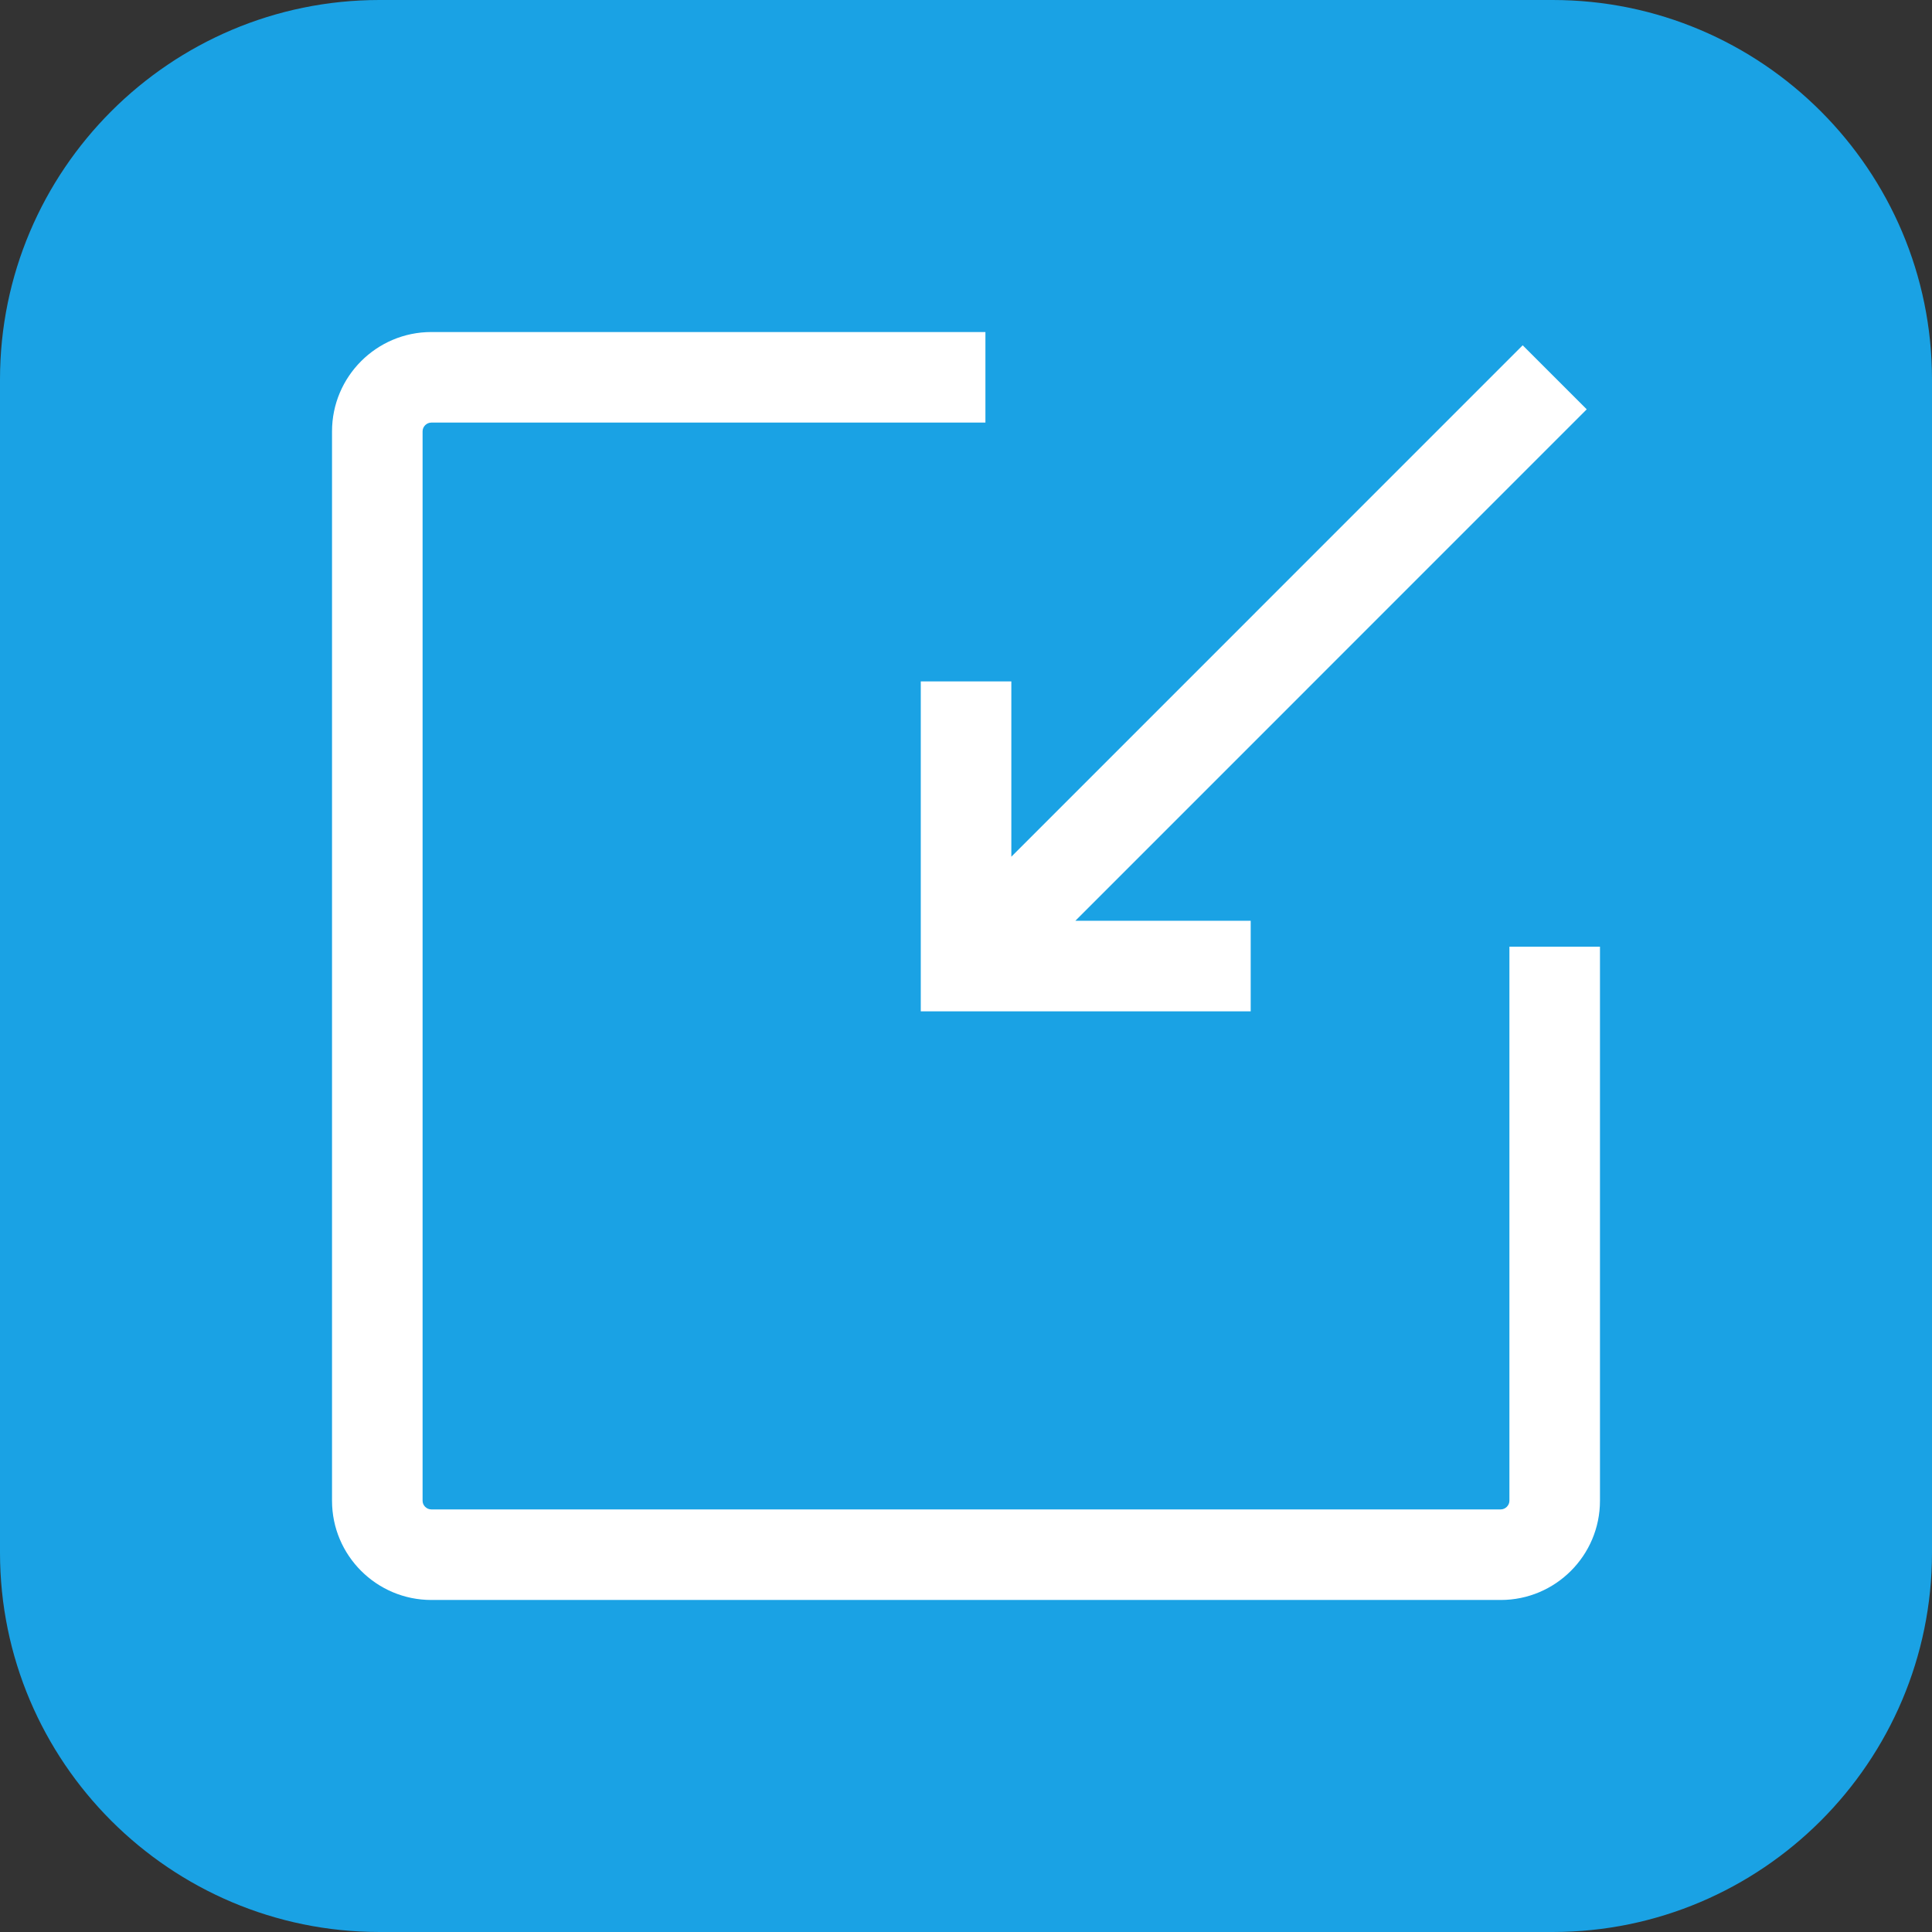
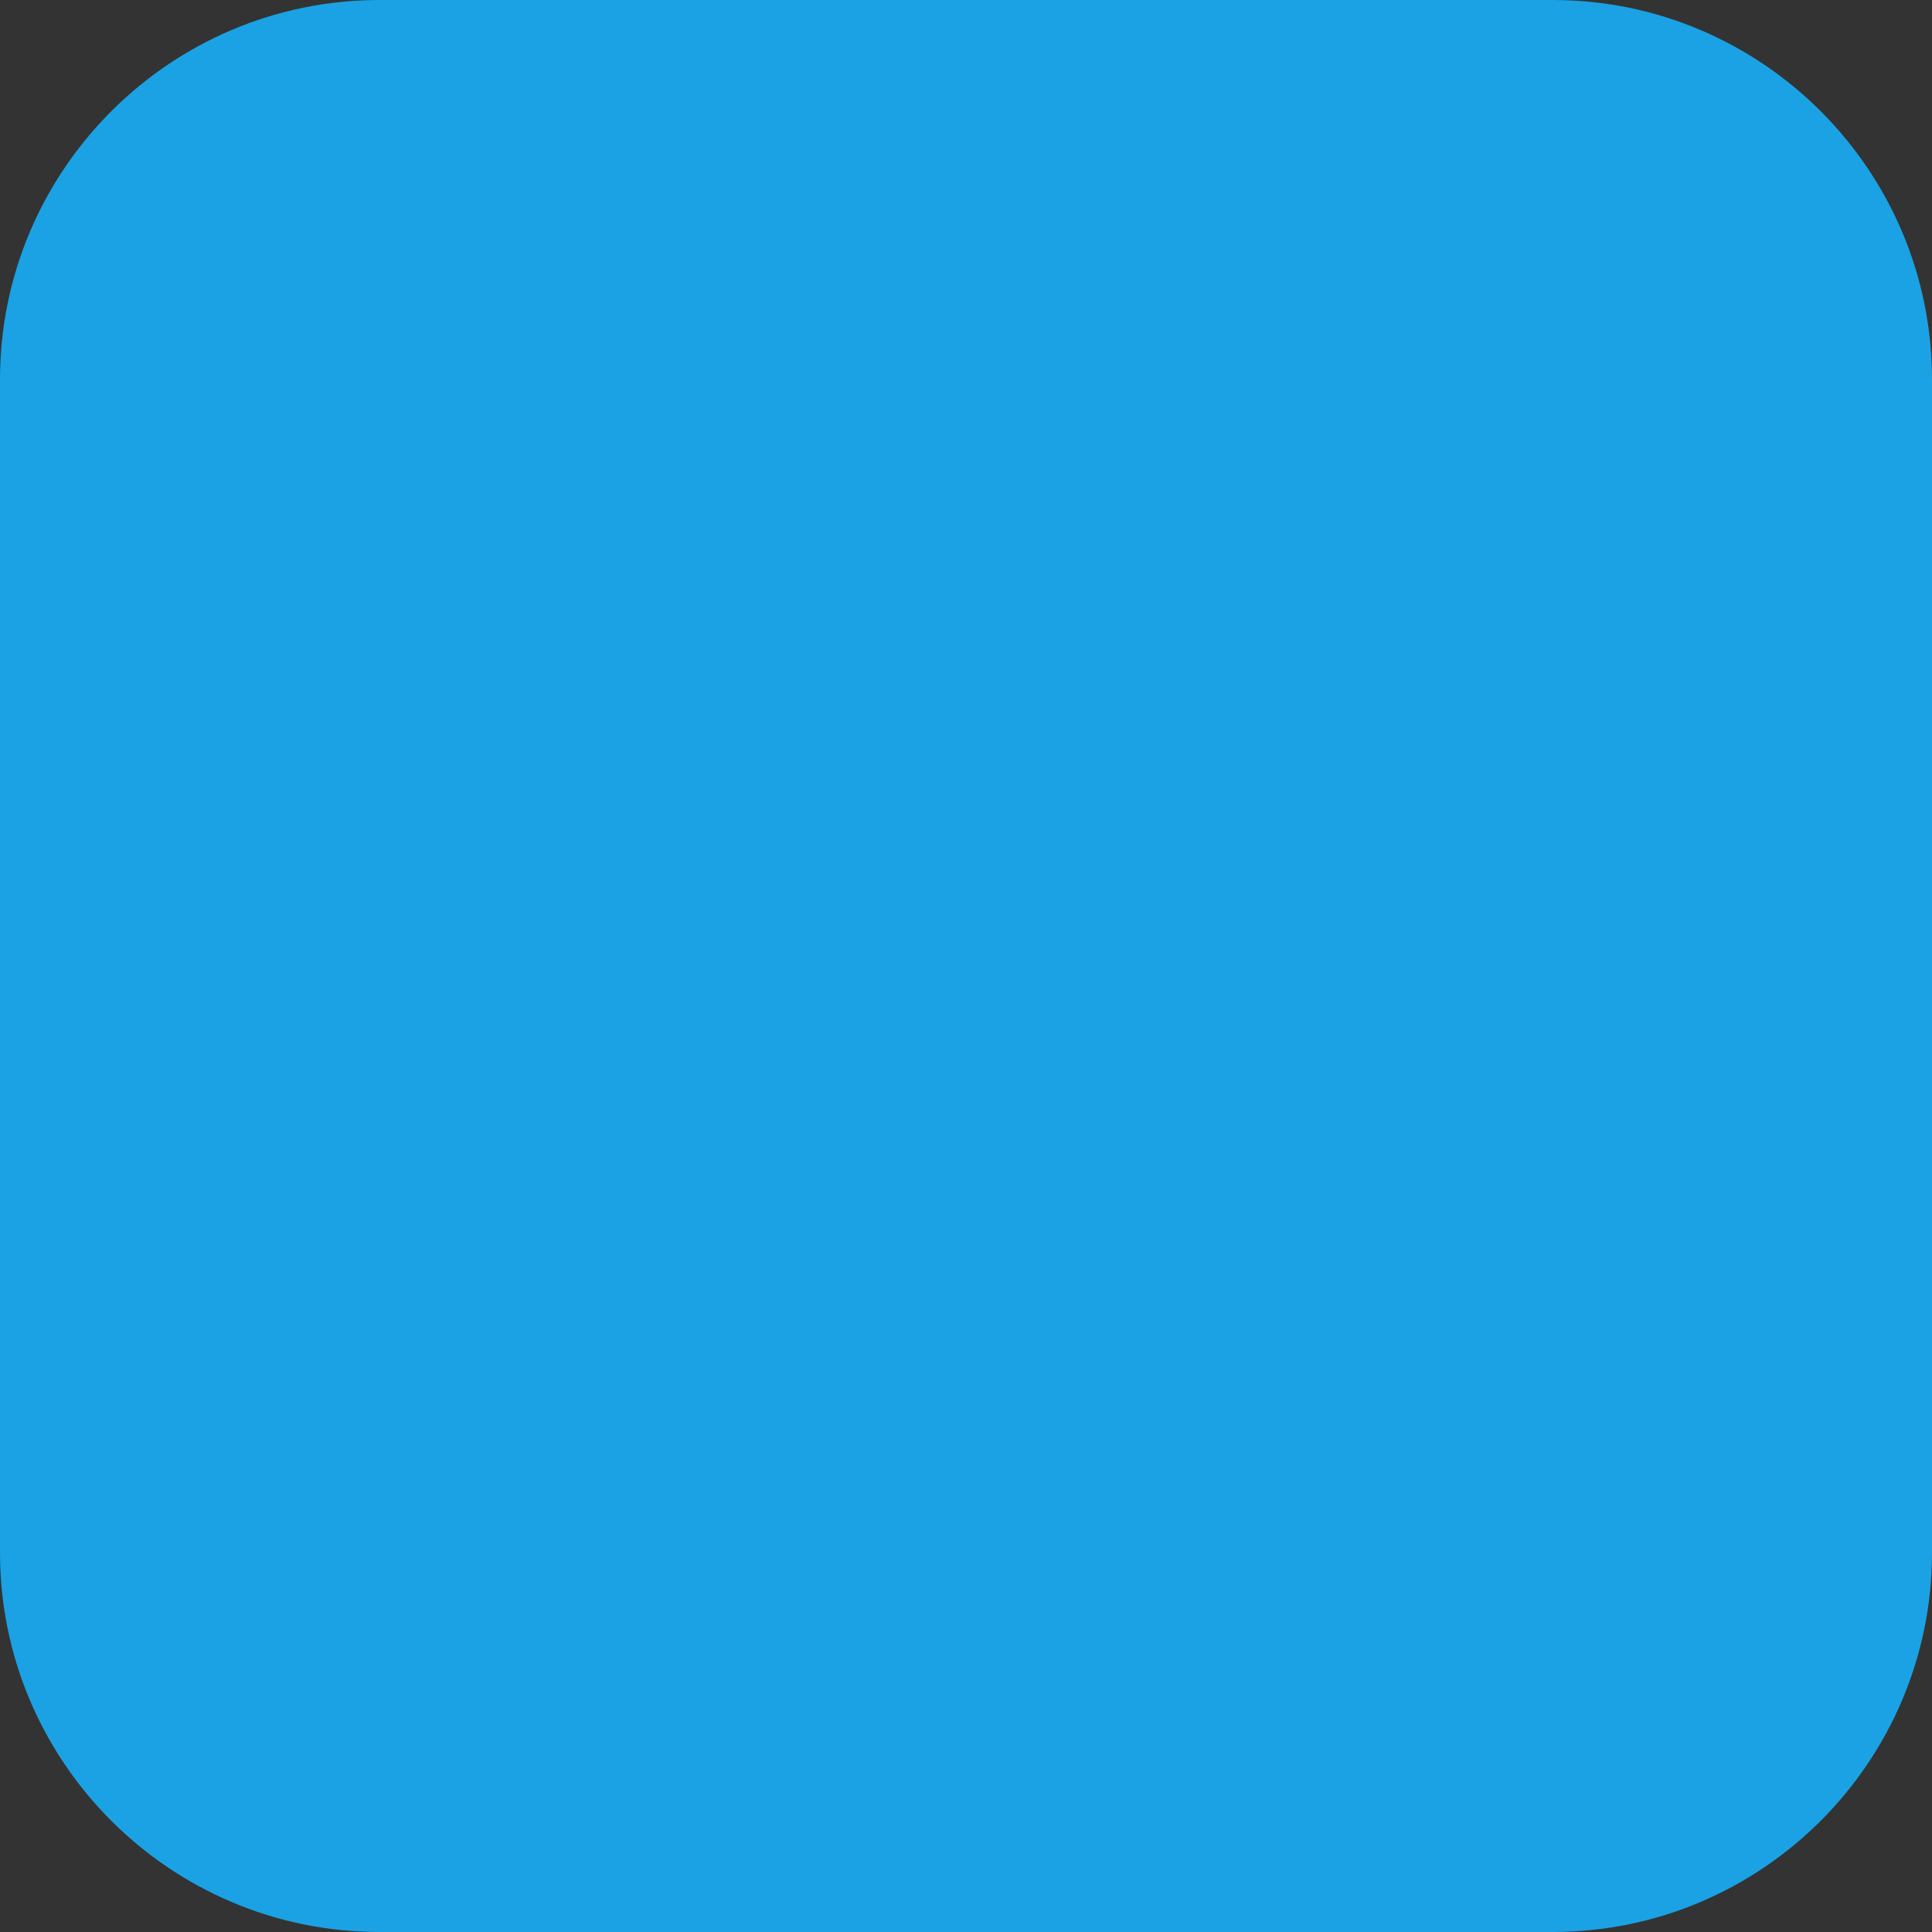
<svg xmlns="http://www.w3.org/2000/svg" id="Layer_1" enable-background="new 0 0 512 512" height="300" viewBox="0 0 512 512" width="300" version="1.1">
  <rect x="0" y="0" width="512" height="512" fill="#333333" stroke="none" />
  <g width="100%" height="100%" transform="matrix(1,0,0,1,0,0)">
    <path d="m411.472 0h-310.915c-55.447 0-100.557 45.109-100.557 100.557v310.914c0 55.432 45.109 100.529 100.557 100.529h310.915c55.432 0 100.528-45.098 100.528-100.529v-310.914c0-55.447-45.097-100.557-100.528-100.557z" fill="#1aa2e4" fill-opacity="1" data-original-color="#df4e5eff" stroke="none" stroke-opacity="1" />
    <g fill="#fff">
-       <path d="m400.01 250.883v146.84c0 1.218-1.068 2.286-2.287 2.286h-283.417c-1.255 0-2.315-1.047-2.315-2.286v-283.417c0-1.255 1.06-2.315 2.315-2.315h146.84v-24h-146.84c-14.511 0-26.315 11.805-26.315 26.315v283.417c0 14.494 11.805 26.286 26.315 26.286h283.417c14.495 0 26.287-11.792 26.287-26.286v-146.84z" fill="#ffffff" fill-opacity="1" data-original-color="#ffffffff" stroke="none" stroke-opacity="1" />
-       <path d="m244.014 180.581v87.433h87.433v-24h-46.465l135.515-135.539-16.973-16.969-135.51 135.534v-46.459z" fill="#ffffff" fill-opacity="1" data-original-color="#ffffffff" stroke="none" stroke-opacity="1" />
-     </g>
+       </g>
  </g>
</svg>